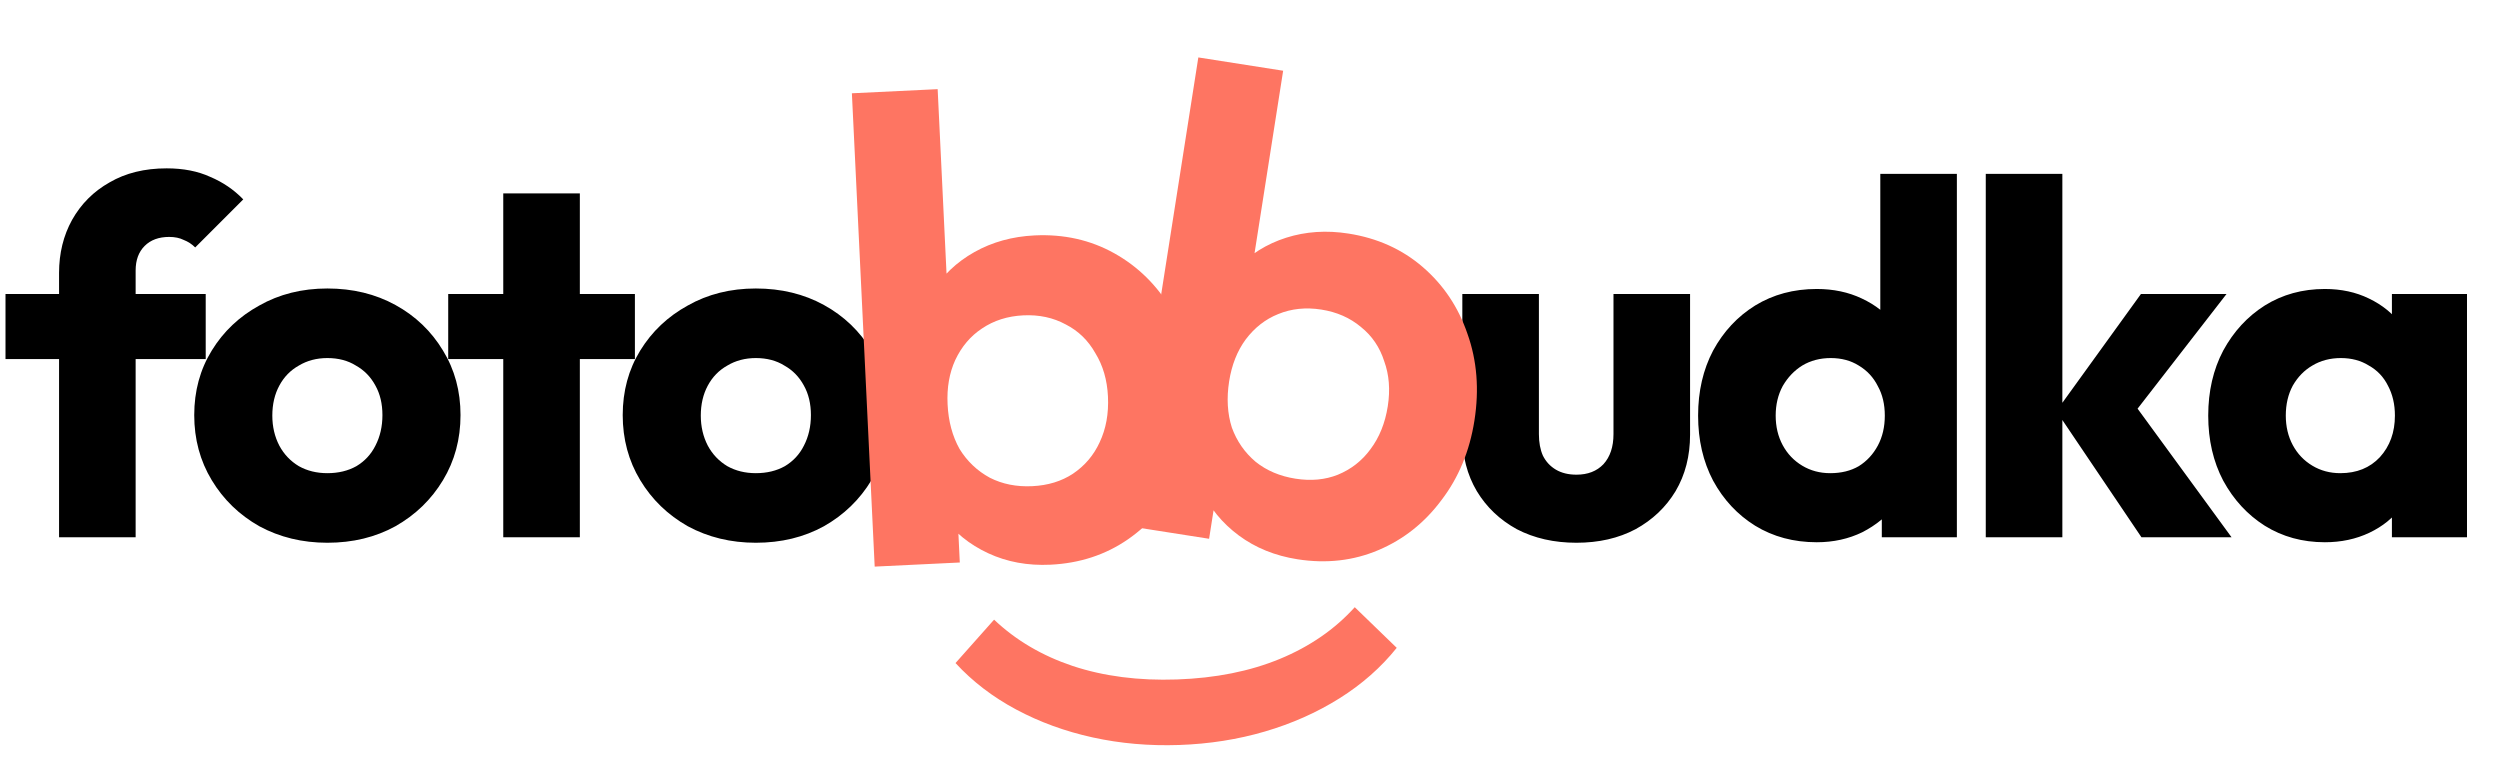
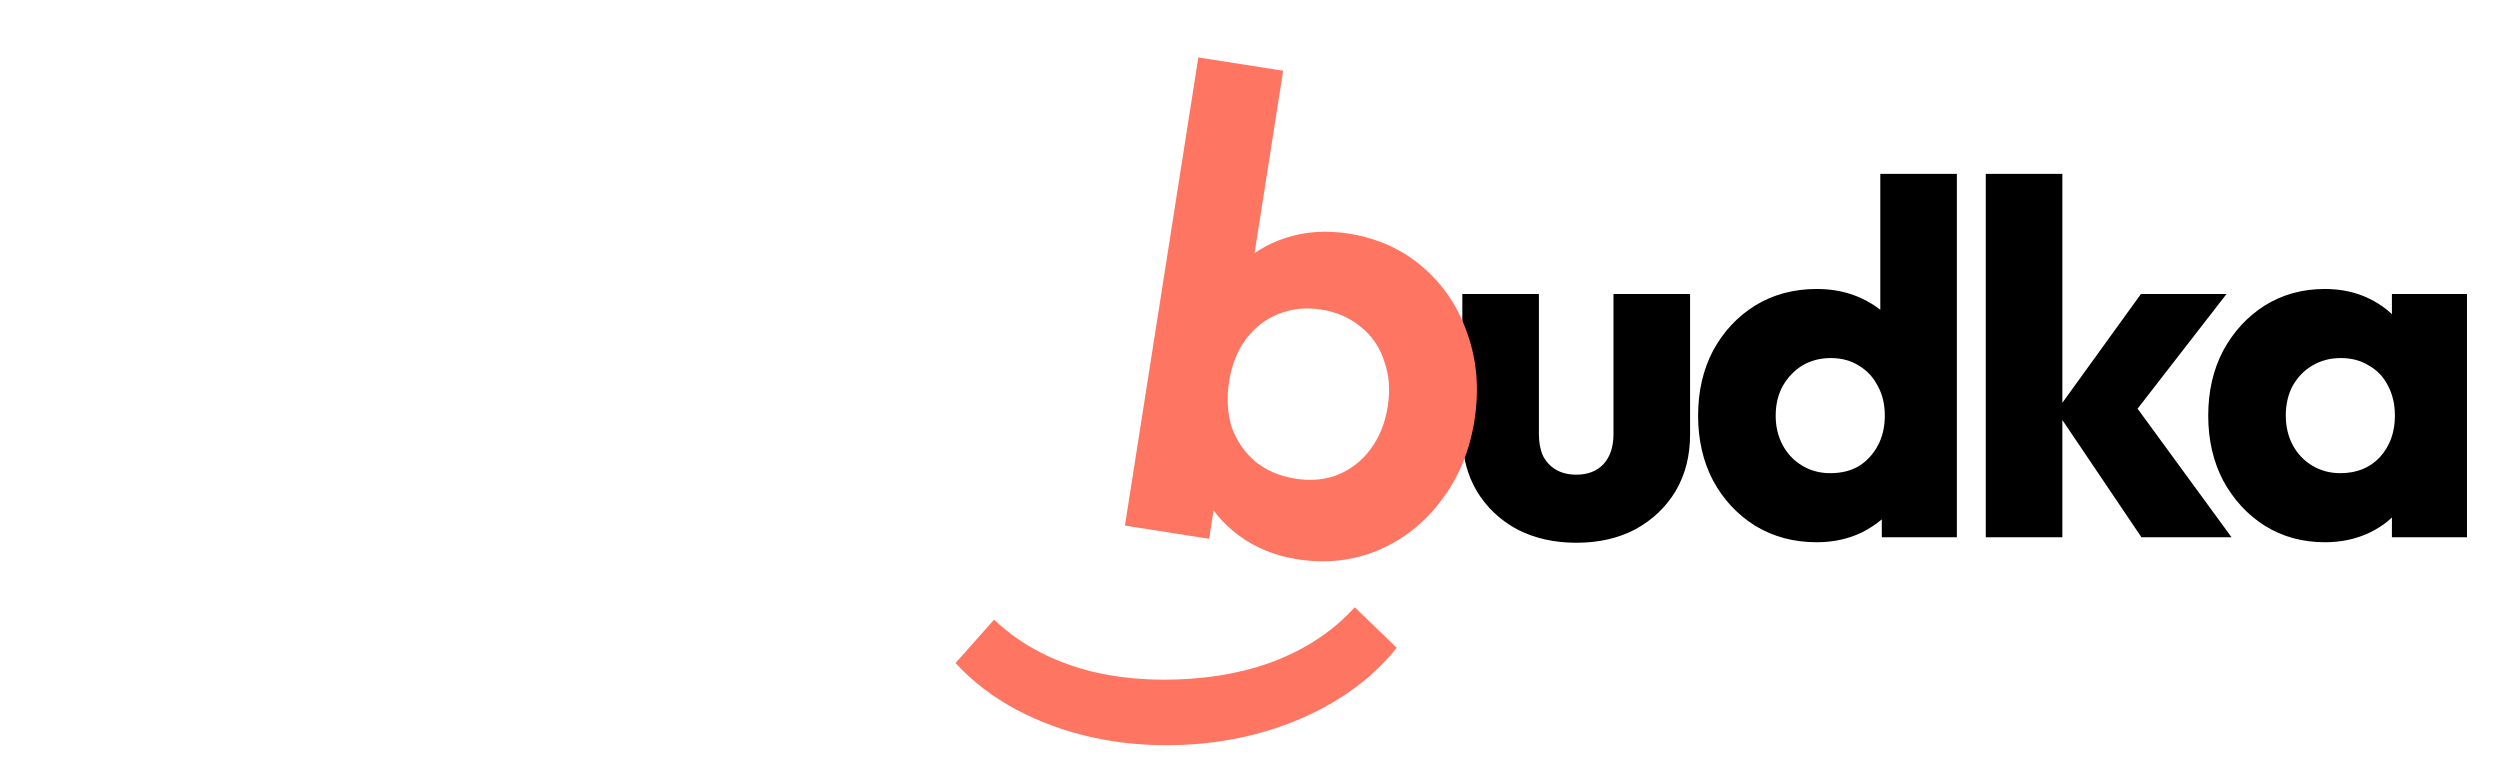
<svg xmlns="http://www.w3.org/2000/svg" width="208" height="64" viewBox="0 0 208 64" fill="none">
-   <path d="M4.914 44.699V22.711C4.914 21.073 5.275 19.601 5.996 18.296C6.746 16.964 7.787 15.923 9.12 15.173C10.452 14.396 12.035 14.007 13.867 14.007C15.255 14.007 16.463 14.243 17.49 14.715C18.545 15.159 19.461 15.784 20.239 16.589L16.241 20.587C15.963 20.309 15.644 20.101 15.283 19.962C14.95 19.796 14.547 19.712 14.075 19.712C13.215 19.712 12.535 19.962 12.035 20.462C11.535 20.962 11.285 21.642 11.285 22.503V44.699H4.914ZM0.458 29.873V24.46H17.115V29.873H0.458ZM27.238 45.157C25.155 45.157 23.267 44.699 21.574 43.783C19.908 42.839 18.589 41.562 17.618 39.951C16.646 38.341 16.16 36.536 16.16 34.538C16.16 32.539 16.646 30.748 17.618 29.166C18.589 27.583 19.908 26.334 21.574 25.418C23.24 24.474 25.128 24.002 27.238 24.002C29.348 24.002 31.235 24.46 32.901 25.376C34.567 26.292 35.886 27.555 36.857 29.166C37.829 30.748 38.315 32.539 38.315 34.538C38.315 36.536 37.829 38.341 36.857 39.951C35.886 41.562 34.567 42.839 32.901 43.783C31.235 44.699 29.348 45.157 27.238 45.157ZM27.238 39.368C28.154 39.368 28.959 39.174 29.653 38.785C30.347 38.369 30.874 37.8 31.235 37.078C31.624 36.328 31.818 35.481 31.818 34.538C31.818 33.594 31.624 32.775 31.235 32.081C30.847 31.359 30.305 30.803 29.611 30.415C28.945 29.998 28.154 29.79 27.238 29.79C26.349 29.79 25.558 29.998 24.864 30.415C24.17 30.803 23.628 31.359 23.24 32.081C22.851 32.802 22.657 33.635 22.657 34.579C22.657 35.495 22.851 36.328 23.24 37.078C23.628 37.8 24.17 38.369 24.864 38.785C25.558 39.174 26.349 39.368 27.238 39.368ZM41.871 44.699V16.089H48.243V44.699H41.871ZM37.291 29.873V24.46H52.824V29.873H37.291ZM62.887 45.157C60.805 45.157 58.917 44.699 57.224 43.783C55.558 42.839 54.239 41.562 53.267 39.951C52.296 38.341 51.81 36.536 51.81 34.538C51.81 32.539 52.296 30.748 53.267 29.166C54.239 27.583 55.558 26.334 57.224 25.418C58.889 24.474 60.777 24.002 62.887 24.002C64.997 24.002 66.885 24.46 68.551 25.376C70.216 26.292 71.535 27.555 72.507 29.166C73.478 30.748 73.964 32.539 73.964 34.538C73.964 36.536 73.478 38.341 72.507 39.951C71.535 41.562 70.216 42.839 68.551 43.783C66.885 44.699 64.997 45.157 62.887 45.157ZM62.887 39.368C63.803 39.368 64.608 39.174 65.302 38.785C65.996 38.369 66.524 37.8 66.885 37.078C67.274 36.328 67.468 35.481 67.468 34.538C67.468 33.594 67.274 32.775 66.885 32.081C66.496 31.359 65.955 30.803 65.261 30.415C64.594 29.998 63.803 29.79 62.887 29.79C61.999 29.79 61.207 29.998 60.513 30.415C59.819 30.803 59.278 31.359 58.889 32.081C58.501 32.802 58.306 33.635 58.306 34.579C58.306 35.495 58.501 36.328 58.889 37.078C59.278 37.8 59.819 38.369 60.513 38.785C61.207 39.174 61.999 39.368 62.887 39.368Z" fill="black" />
  <path d="M131.16 45.157C129.3 45.157 127.648 44.782 126.205 44.032C124.789 43.255 123.678 42.2 122.873 40.867C122.068 39.507 121.666 37.952 121.666 36.203V24.46H128.037V36.12C128.037 36.814 128.148 37.411 128.37 37.911C128.62 38.41 128.981 38.799 129.453 39.077C129.925 39.354 130.494 39.493 131.16 39.493C132.104 39.493 132.854 39.202 133.409 38.619C133.964 38.008 134.242 37.175 134.242 36.12V24.46H140.614V36.162C140.614 37.938 140.211 39.507 139.406 40.867C138.601 42.2 137.49 43.255 136.074 44.032C134.658 44.782 133.02 45.157 131.16 45.157ZM151.152 45.115C149.236 45.115 147.529 44.657 146.03 43.741C144.558 42.825 143.392 41.575 142.532 39.993C141.699 38.41 141.282 36.606 141.282 34.579C141.282 32.553 141.699 30.748 142.532 29.166C143.392 27.583 144.558 26.334 146.03 25.418C147.529 24.501 149.236 24.043 151.152 24.043C152.54 24.043 153.79 24.307 154.9 24.834C156.038 25.362 156.968 26.098 157.69 27.042C158.44 27.958 158.856 29.013 158.94 30.207V38.744C158.856 39.937 158.454 41.02 157.732 41.992C157.01 42.936 156.08 43.699 154.942 44.282C153.803 44.837 152.54 45.115 151.152 45.115ZM152.277 39.368C153.193 39.368 153.984 39.174 154.65 38.785C155.317 38.369 155.844 37.8 156.233 37.078C156.621 36.356 156.816 35.523 156.816 34.579C156.816 33.635 156.621 32.816 156.233 32.122C155.872 31.4 155.344 30.831 154.65 30.415C153.984 29.998 153.207 29.79 152.318 29.79C151.43 29.79 150.639 29.998 149.944 30.415C149.278 30.831 148.737 31.4 148.32 32.122C147.932 32.844 147.737 33.663 147.737 34.579C147.737 35.495 147.932 36.314 148.32 37.036C148.709 37.758 149.25 38.327 149.944 38.744C150.639 39.16 151.416 39.368 152.277 39.368ZM162.812 44.699H156.566V39.243L157.524 34.329L156.441 29.415V14.465H162.812V44.699ZM178.168 44.699L171.088 34.204L178.126 24.46H185.247L176.752 35.412L176.96 32.788L185.664 44.699H178.168ZM165.216 44.699V14.465H171.588V44.699H165.216ZM193.427 45.115C191.567 45.115 189.901 44.657 188.429 43.741C186.986 42.825 185.834 41.575 184.973 39.993C184.14 38.41 183.724 36.606 183.724 34.579C183.724 32.553 184.14 30.748 184.973 29.166C185.834 27.583 186.986 26.334 188.429 25.418C189.901 24.501 191.567 24.043 193.427 24.043C194.787 24.043 196.009 24.307 197.091 24.834C198.202 25.362 199.104 26.098 199.798 27.042C200.492 27.958 200.881 29.013 200.964 30.207V38.952C200.881 40.146 200.492 41.215 199.798 42.158C199.132 43.075 198.243 43.796 197.133 44.324C196.022 44.851 194.787 45.115 193.427 45.115ZM194.718 39.368C196.078 39.368 197.175 38.924 198.007 38.036C198.84 37.12 199.257 35.967 199.257 34.579C199.257 33.635 199.062 32.802 198.674 32.081C198.313 31.359 197.785 30.803 197.091 30.415C196.425 29.998 195.648 29.79 194.759 29.79C193.871 29.79 193.08 29.998 192.386 30.415C191.719 30.803 191.178 31.359 190.761 32.081C190.373 32.802 190.178 33.635 190.178 34.579C190.178 35.495 190.373 36.314 190.761 37.036C191.15 37.758 191.691 38.327 192.386 38.744C193.08 39.16 193.857 39.368 194.718 39.368ZM199.007 44.699V39.243L199.965 34.329L199.007 29.415V24.46H205.254V44.699H199.007Z" fill="black" />
  <path d="M79.499 55.166L82.708 51.555C84.517 53.271 86.701 54.557 89.258 55.413C91.844 56.268 94.731 56.641 97.922 56.531C101.141 56.42 103.996 55.849 106.489 54.819C108.981 53.788 111.057 52.355 112.716 50.52L116.208 53.9C114.903 55.528 113.312 56.931 111.436 58.106C109.559 59.282 107.494 60.201 105.239 60.862C102.984 61.523 100.608 61.897 98.11 61.983C95.613 62.069 93.217 61.86 90.922 61.356C88.626 60.852 86.502 60.078 84.55 59.034C82.597 57.99 80.913 56.701 79.499 55.166Z" fill="#FE7562" />
  <path d="M107.947 46.531C106.08 46.238 104.454 45.578 103.069 44.551C101.685 43.525 100.65 42.259 99.966 40.753C99.283 39.248 99.037 37.645 99.23 35.946L100.683 26.68C101.019 25.003 101.741 23.57 102.847 22.382C103.995 21.164 105.382 20.296 107.009 19.778C108.635 19.261 110.364 19.145 112.196 19.433C114.602 19.81 116.664 20.74 118.382 22.224C120.1 23.708 121.337 25.558 122.093 27.774C122.886 29.995 123.079 32.399 122.674 34.985C122.274 37.535 121.357 39.746 119.923 41.619C118.524 43.497 116.78 44.88 114.691 45.766C112.602 46.653 110.354 46.908 107.947 46.531ZM107.784 39.826C109.077 40.029 110.254 39.919 111.313 39.496C112.415 39.043 113.316 38.338 114.019 37.381C114.762 36.394 115.244 35.2 115.463 33.799C115.677 32.434 115.579 31.186 115.167 30.055C114.797 28.893 114.155 27.946 113.239 27.213C112.329 26.445 111.228 25.96 109.935 25.757C108.642 25.554 107.445 25.679 106.344 26.132C105.284 26.555 104.382 27.26 103.638 28.247C102.936 29.204 102.478 30.365 102.264 31.73C102.045 33.13 102.12 34.412 102.49 35.574C102.901 36.705 103.562 37.655 104.472 38.424C105.387 39.156 106.491 39.623 107.784 39.826ZM93.594 43.728L99.701 4.778L106.758 5.885L103.726 25.225L101.561 31.288L101.696 37.823L100.597 44.826L93.594 43.728Z" fill="#FE7562" />
-   <path d="M87.398 46.983C85.509 47.074 83.784 46.757 82.22 46.031C80.656 45.306 79.387 44.275 78.413 42.939C77.439 41.603 76.874 40.083 76.719 38.38L76.268 29.012C76.259 27.302 76.675 25.753 77.519 24.366C78.396 22.94 79.579 21.81 81.068 20.974C82.556 20.138 84.226 19.675 86.078 19.586C88.511 19.469 90.719 19.963 92.701 21.068C94.683 22.174 96.269 23.735 97.458 25.753C98.683 27.768 99.359 30.083 99.485 32.698C99.609 35.276 99.158 37.627 98.132 39.751C97.142 41.873 95.714 43.58 93.847 44.871C91.98 46.162 89.831 46.866 87.398 46.983ZM85.882 40.45C87.189 40.387 88.319 40.042 89.271 39.413C90.258 38.747 90.999 37.874 91.493 36.795C92.021 35.678 92.251 34.411 92.183 32.995C92.117 31.615 91.768 30.413 91.136 29.387C90.539 28.324 89.718 27.527 88.673 26.995C87.627 26.426 86.45 26.174 85.143 26.237C83.835 26.3 82.688 26.664 81.701 27.331C80.749 27.959 80.008 28.832 79.48 29.949C78.986 31.028 78.772 32.258 78.839 33.638C78.907 35.054 79.24 36.293 79.837 37.356C80.468 38.382 81.308 39.178 82.354 39.747C83.399 40.279 84.575 40.513 85.882 40.45ZM72.774 47.142L70.877 7.761L78.013 7.418L78.954 26.971L78.06 33.347L79.514 39.72L79.855 46.8L72.774 47.142Z" fill="#FE7562" />
</svg>